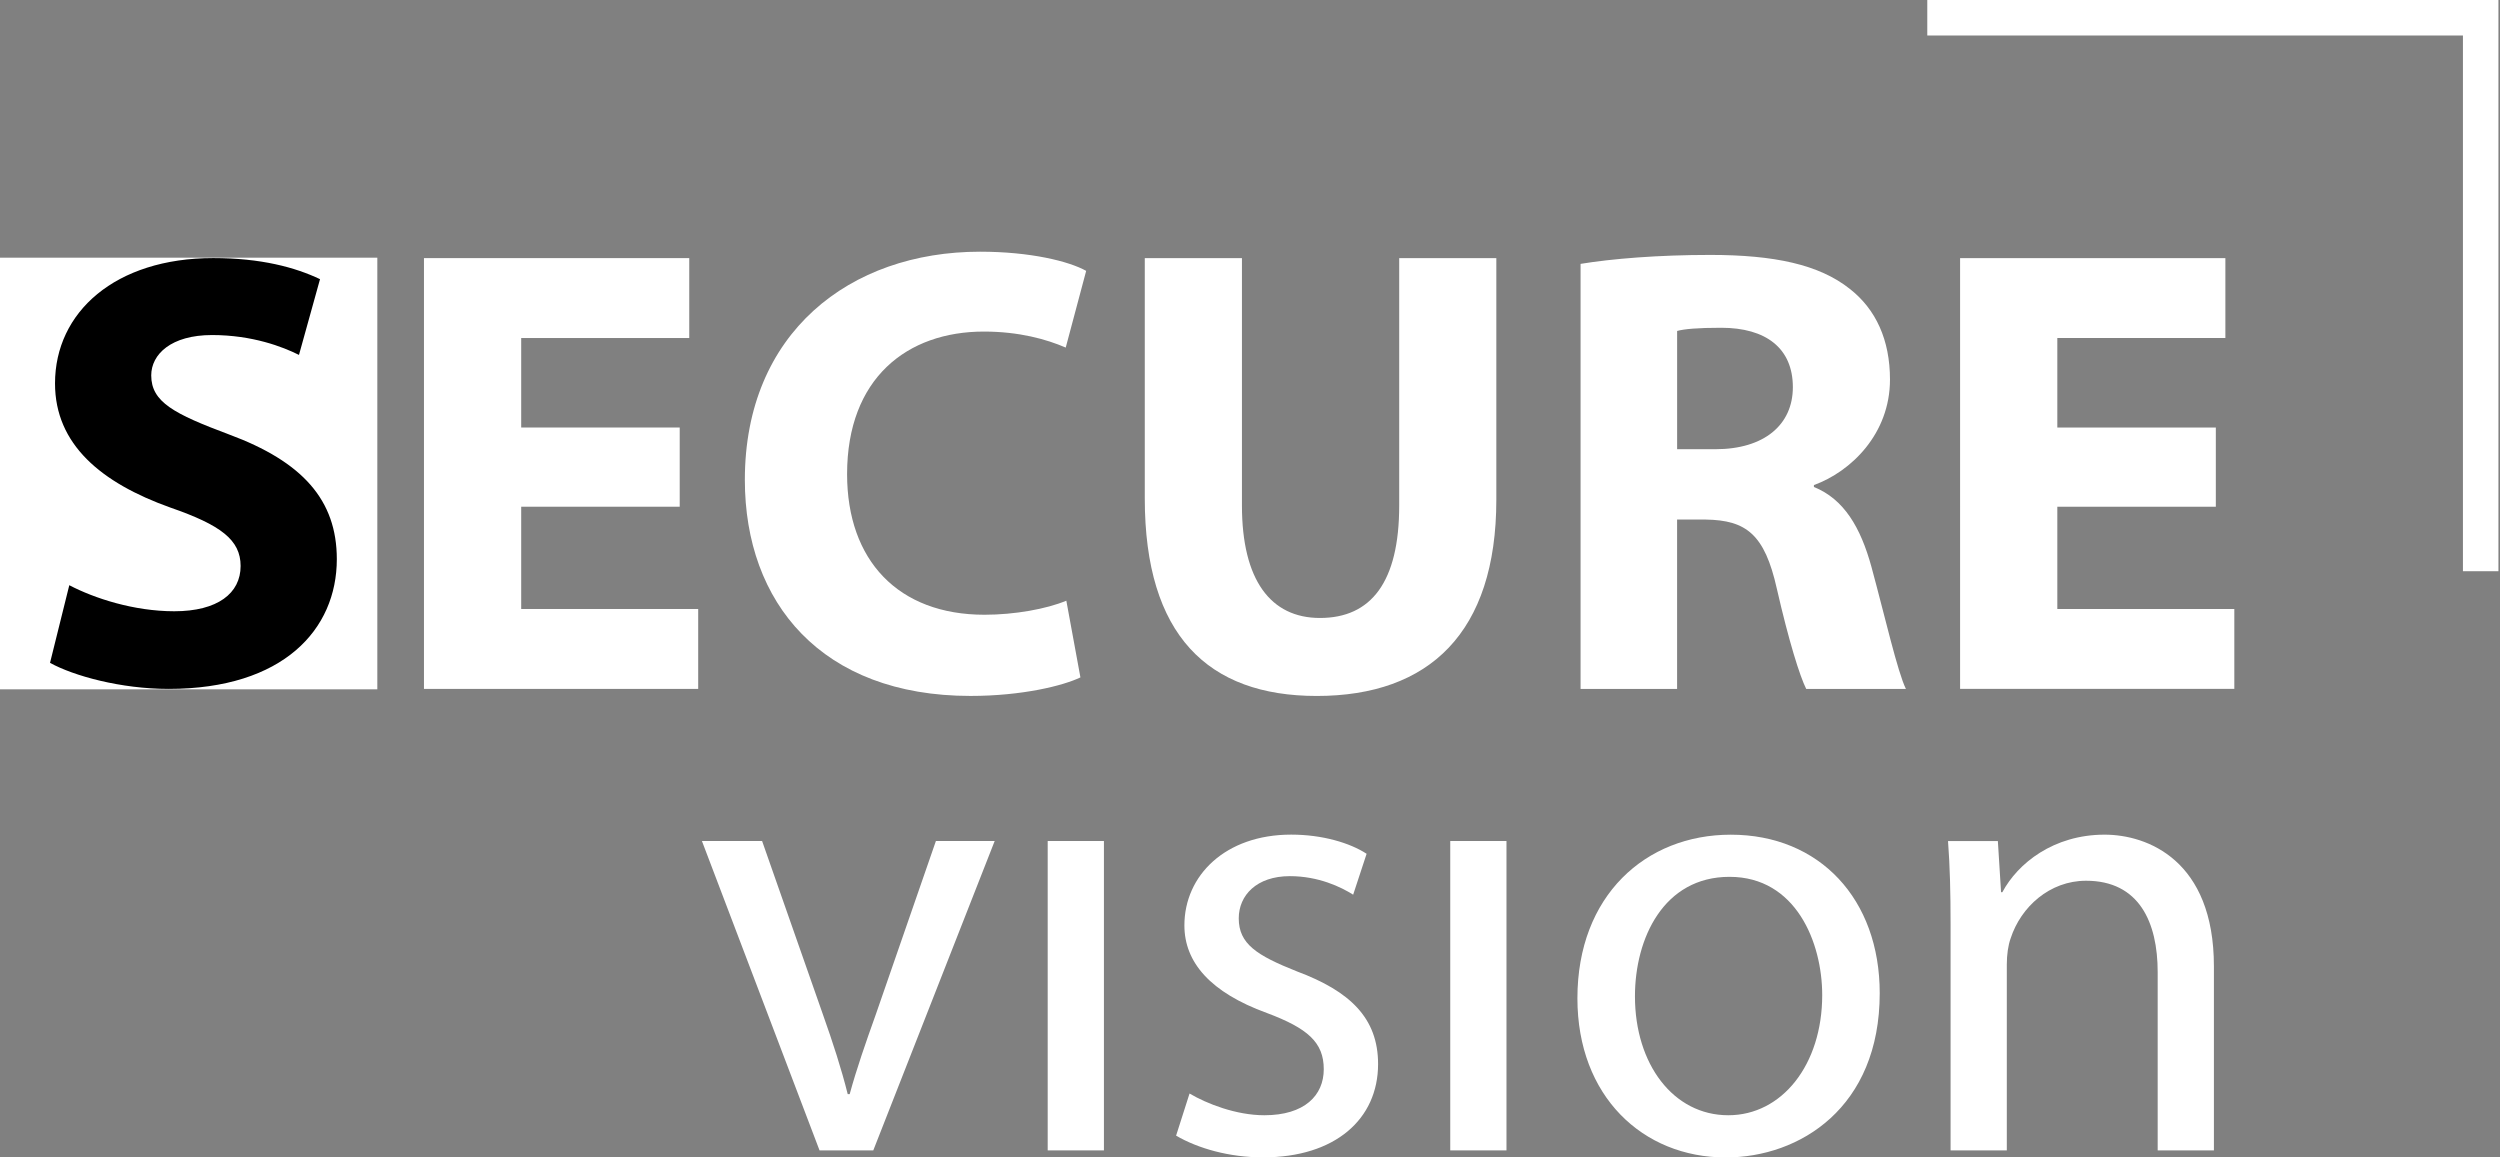
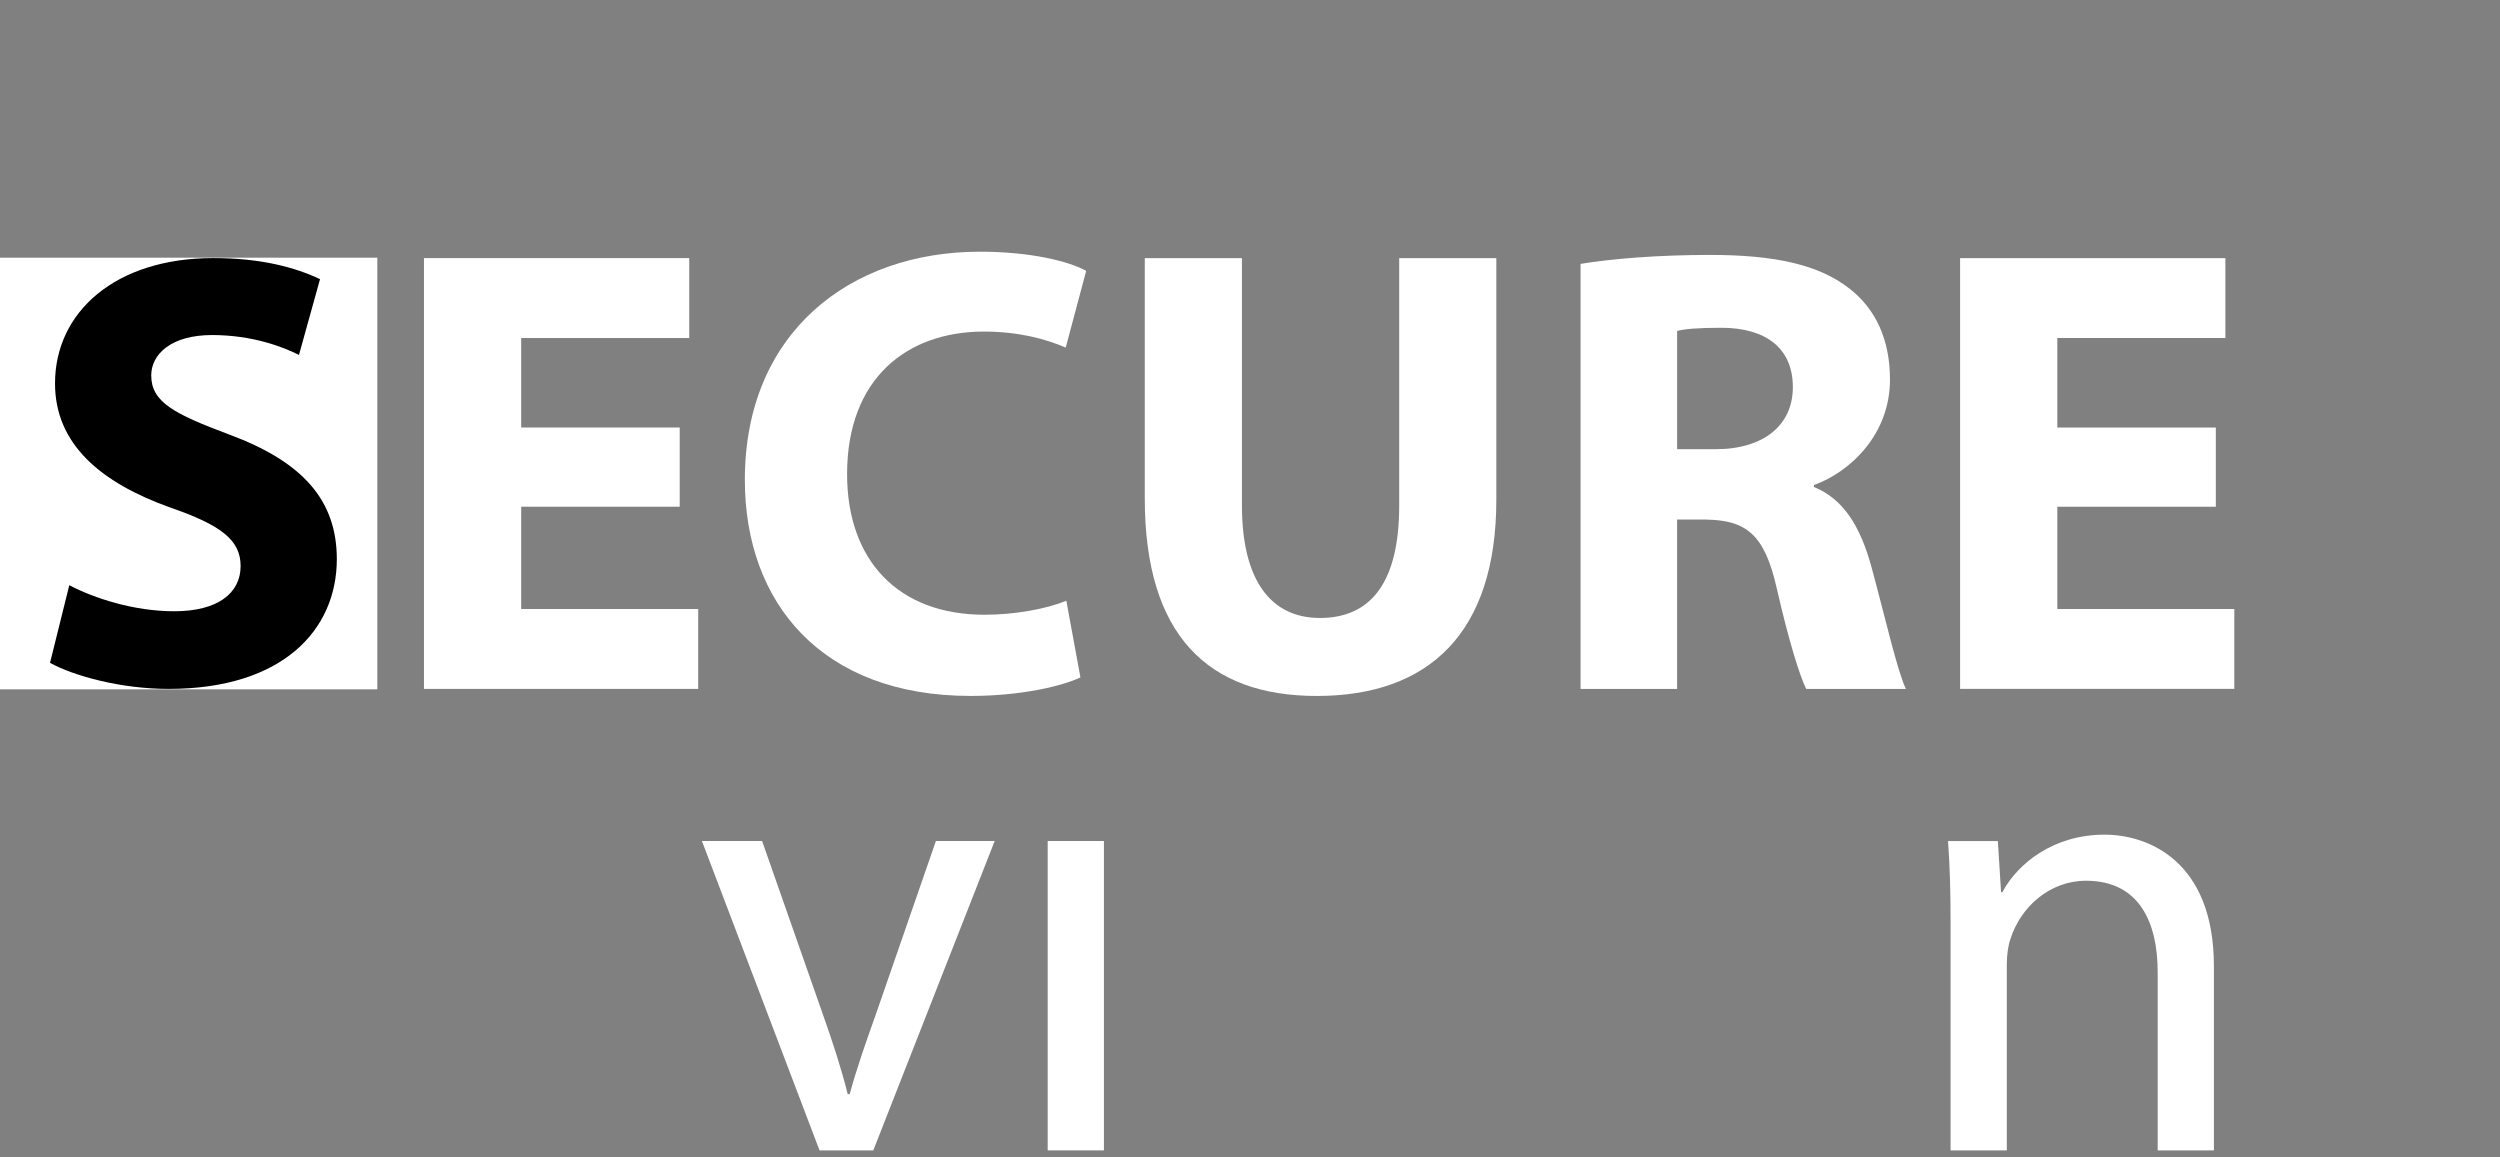
<svg xmlns="http://www.w3.org/2000/svg" version="1.1" id="Ebene_1" x="0px" y="0px" width="70.424px" height="32.604px" viewBox="0 0 70.424 32.604" enable-background="new 0 0 70.424 32.604" xml:space="preserve">
  <rect x="0" y="0" width="70.424" height="32.604" fill="#808080" stroke="none" />
  <g>
    <g>
      <path fill="#FFFFFF" d="M19.147,14.274h-4.465v2.881h4.986v2.251h-7.725V7.271h7.473v2.251h-4.734v2.521h4.465V14.274z" />
      <path fill="#FFFFFF" d="M30.435,19.082c-0.486,0.234-1.639,0.522-3.098,0.522c-4.195,0-6.355-2.629-6.355-6.086    c0-4.141,2.953-6.428,6.625-6.428c1.424,0,2.504,0.27,2.99,0.54l-0.576,2.161c-0.541-0.234-1.314-0.451-2.305-0.451    c-2.162,0-3.854,1.314-3.854,4.016c0,2.431,1.439,3.961,3.871,3.961c0.846,0,1.746-0.162,2.305-0.396L30.435,19.082z" />
      <path fill="#FFFFFF" d="M34.985,7.271v6.969c0,2.105,0.811,3.168,2.198,3.168c1.439,0,2.232-1.008,2.232-3.168V7.271h2.736v6.807    c0,3.744-1.891,5.527-5.059,5.527c-3.063,0-4.844-1.711-4.844-5.564v-6.77H34.985z" />
      <path fill="#FFFFFF" d="M44.525,7.433c0.883-0.145,2.18-0.252,3.654-0.252c1.801,0,3.063,0.27,3.926,0.954    c0.738,0.576,1.135,1.44,1.135,2.557c0,1.53-1.098,2.593-2.143,2.972v0.054c0.846,0.342,1.314,1.134,1.621,2.251    c0.377,1.386,0.738,2.97,0.971,3.438H50.88c-0.18-0.36-0.486-1.333-0.828-2.827c-0.342-1.53-0.863-1.926-1.998-1.944h-0.811v4.771    h-2.719V7.433z M47.244,12.654h1.08c1.369,0,2.18-0.685,2.18-1.747c0-1.098-0.758-1.674-2.018-1.674    c-0.666,0-1.045,0.035-1.242,0.09V12.654z" />
      <path fill="#FFFFFF" d="M62.419,14.274h-4.465v2.881h4.986v2.251h-7.725V7.271h7.473v2.251h-4.734v2.521h4.465V14.274z" />
      <path fill="#FFFFFF" d="M21.468,23.691l1.711,4.88c0.287,0.81,0.521,1.53,0.701,2.251h0.055c0.197-0.721,0.449-1.441,0.738-2.251    l1.691-4.88h1.656l-3.42,8.715h-1.514l-3.313-8.715H21.468z" />
      <path fill="#FFFFFF" d="M29.513,32.406v-8.715h1.584v8.715H29.513z" />
-       <path fill="#FFFFFF" d="M33.509,30.804c0.486,0.288,1.314,0.612,2.107,0.612c1.133,0,1.674-0.559,1.674-1.297    c0-0.756-0.452-1.152-1.604-1.584c-1.584-0.576-2.322-1.422-2.322-2.467c0-1.404,1.152-2.557,3.008-2.557    c0.881,0,1.657,0.234,2.125,0.54l-0.379,1.152c-0.342-0.216-0.973-0.522-1.784-0.522c-0.936,0-1.439,0.541-1.439,1.188    c0,0.72,0.504,1.044,1.639,1.495c1.495,0.558,2.286,1.314,2.286,2.61c0,1.548-1.205,2.629-3.241,2.629    c-0.953,0-1.836-0.253-2.449-0.612L33.509,30.804z" />
-       <path fill="#FFFFFF" d="M40.853,32.406v-8.715h1.584v8.715H40.853z" />
-       <path fill="#FFFFFF" d="M52.951,27.977c0,3.223-2.25,4.628-4.338,4.628c-2.342,0-4.178-1.729-4.178-4.483    c0-2.898,1.926-4.609,4.32-4.609C51.259,23.512,52.951,25.33,52.951,27.977z M46.056,28.066c0,1.909,1.08,3.35,2.629,3.35    c1.512,0,2.646-1.422,2.646-3.385c0-1.477-0.738-3.331-2.611-3.331C46.865,24.7,46.056,26.429,46.056,28.066z" />
+       <path fill="#FFFFFF" d="M40.853,32.406v-8.715h1.584H40.853z" />
      <path fill="#FFFFFF" d="M54.947,26.051c0-0.919-0.018-1.639-0.072-2.359h1.404l0.09,1.44h0.037c0.432-0.81,1.439-1.62,2.881-1.62    c1.205,0,3.078,0.721,3.078,3.709v5.186h-1.584v-5.023c0-1.404-0.521-2.574-2.018-2.574c-1.025,0-1.836,0.738-2.123,1.62    c-0.072,0.198-0.109,0.468-0.109,0.737v5.24h-1.584V26.051z" />
    </g>
-     <polyline fill="none" stroke="#FFFFFF" stroke-miterlimit="10" points="69.88,16.091 69.88,0.5 54.291,0.5  " />
    <rect y="7.259" fill="#FFFFFF" width="10.629" height="12.159" />
    <path d="M1.952,16.485c0.699,0.367,1.818,0.734,2.956,0.734c1.224,0,1.87-0.507,1.87-1.275c0-0.736-0.56-1.154-1.976-1.645   c-1.958-0.699-3.252-1.783-3.252-3.498c0-2.01,1.696-3.531,4.458-3.531c1.347,0,2.309,0.262,3.007,0.594L8.422,9.998   c-0.455-0.228-1.313-0.56-2.449-0.56c-1.153,0-1.713,0.543-1.713,1.137c0,0.752,0.647,1.084,2.185,1.661   c2.081,0.769,3.043,1.853,3.043,3.515c0,1.977-1.504,3.655-4.739,3.655c-1.347,0-2.676-0.367-3.34-0.734L1.952,16.485z" />
  </g>
</svg>